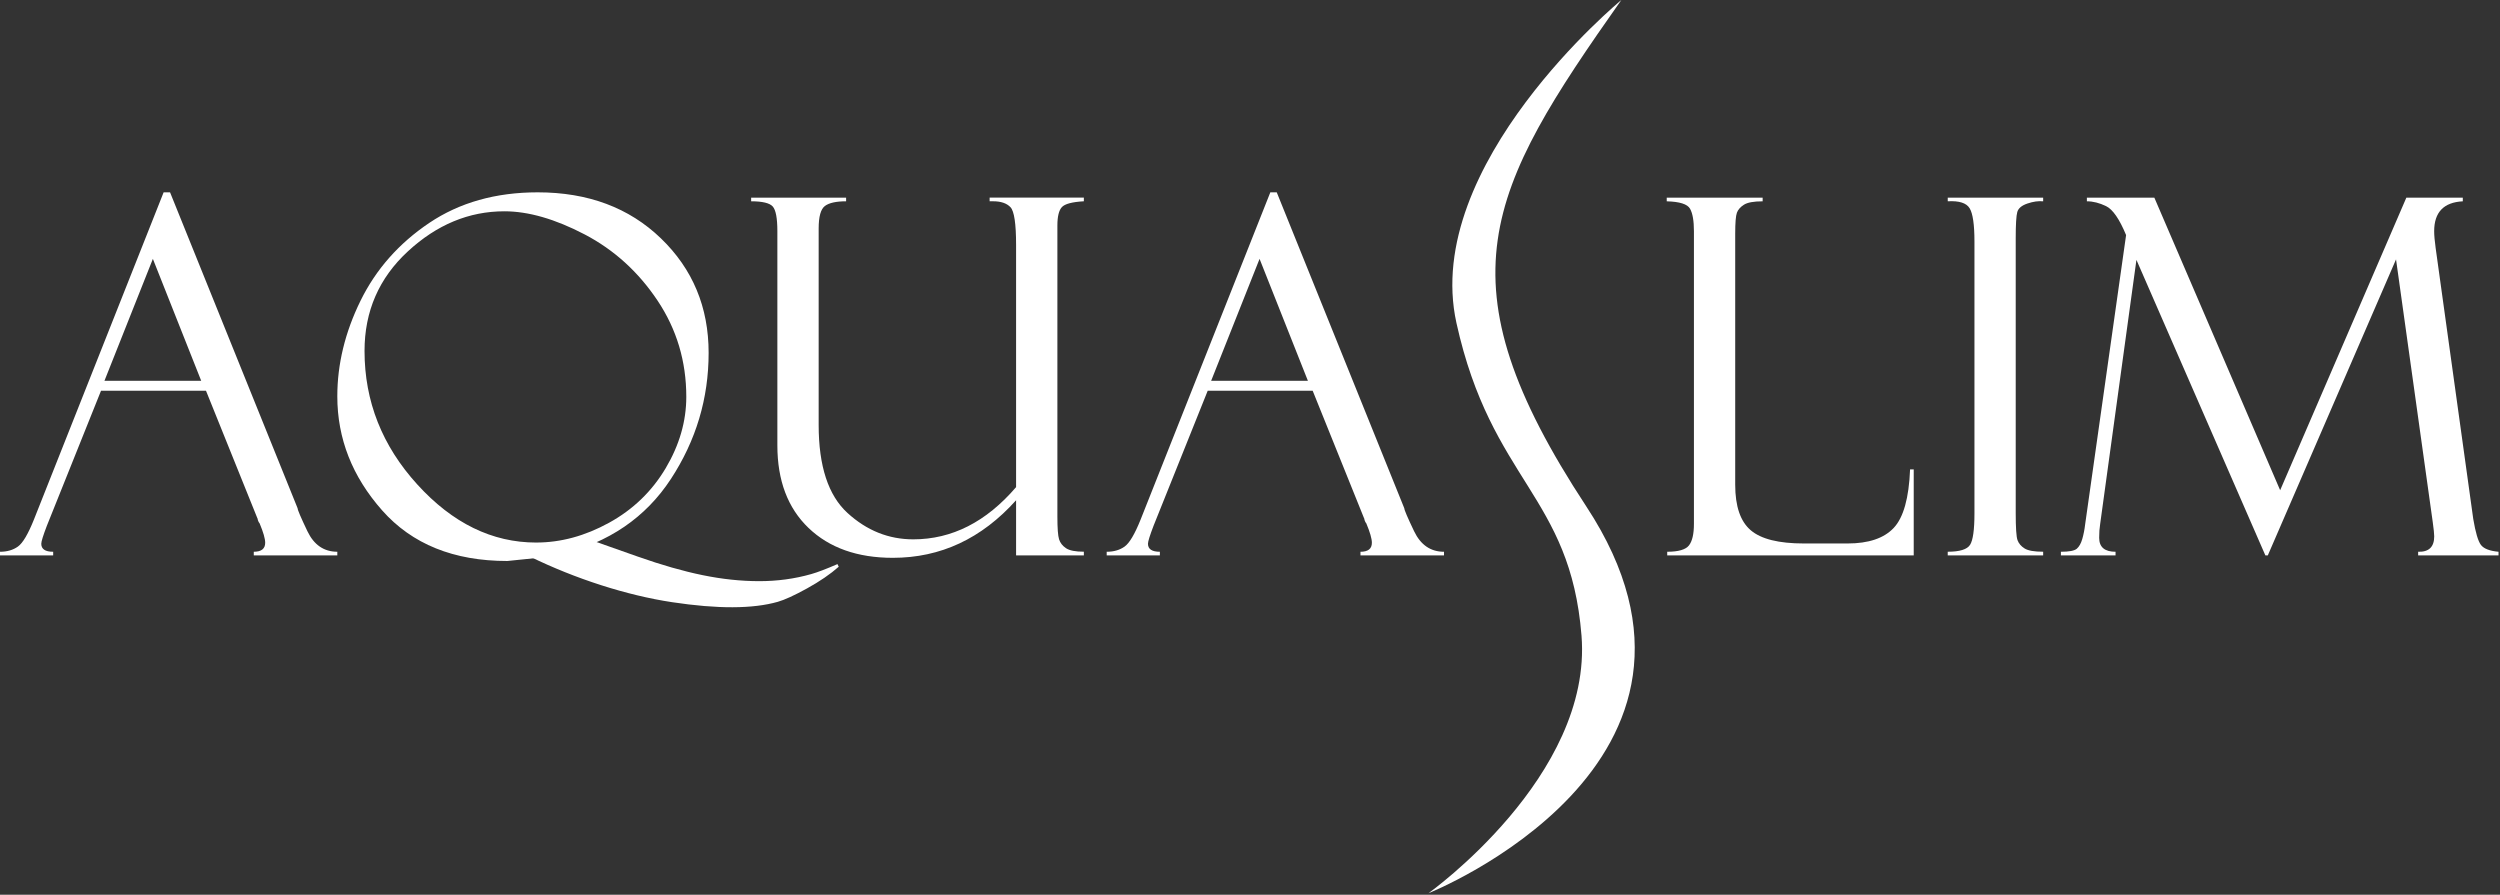
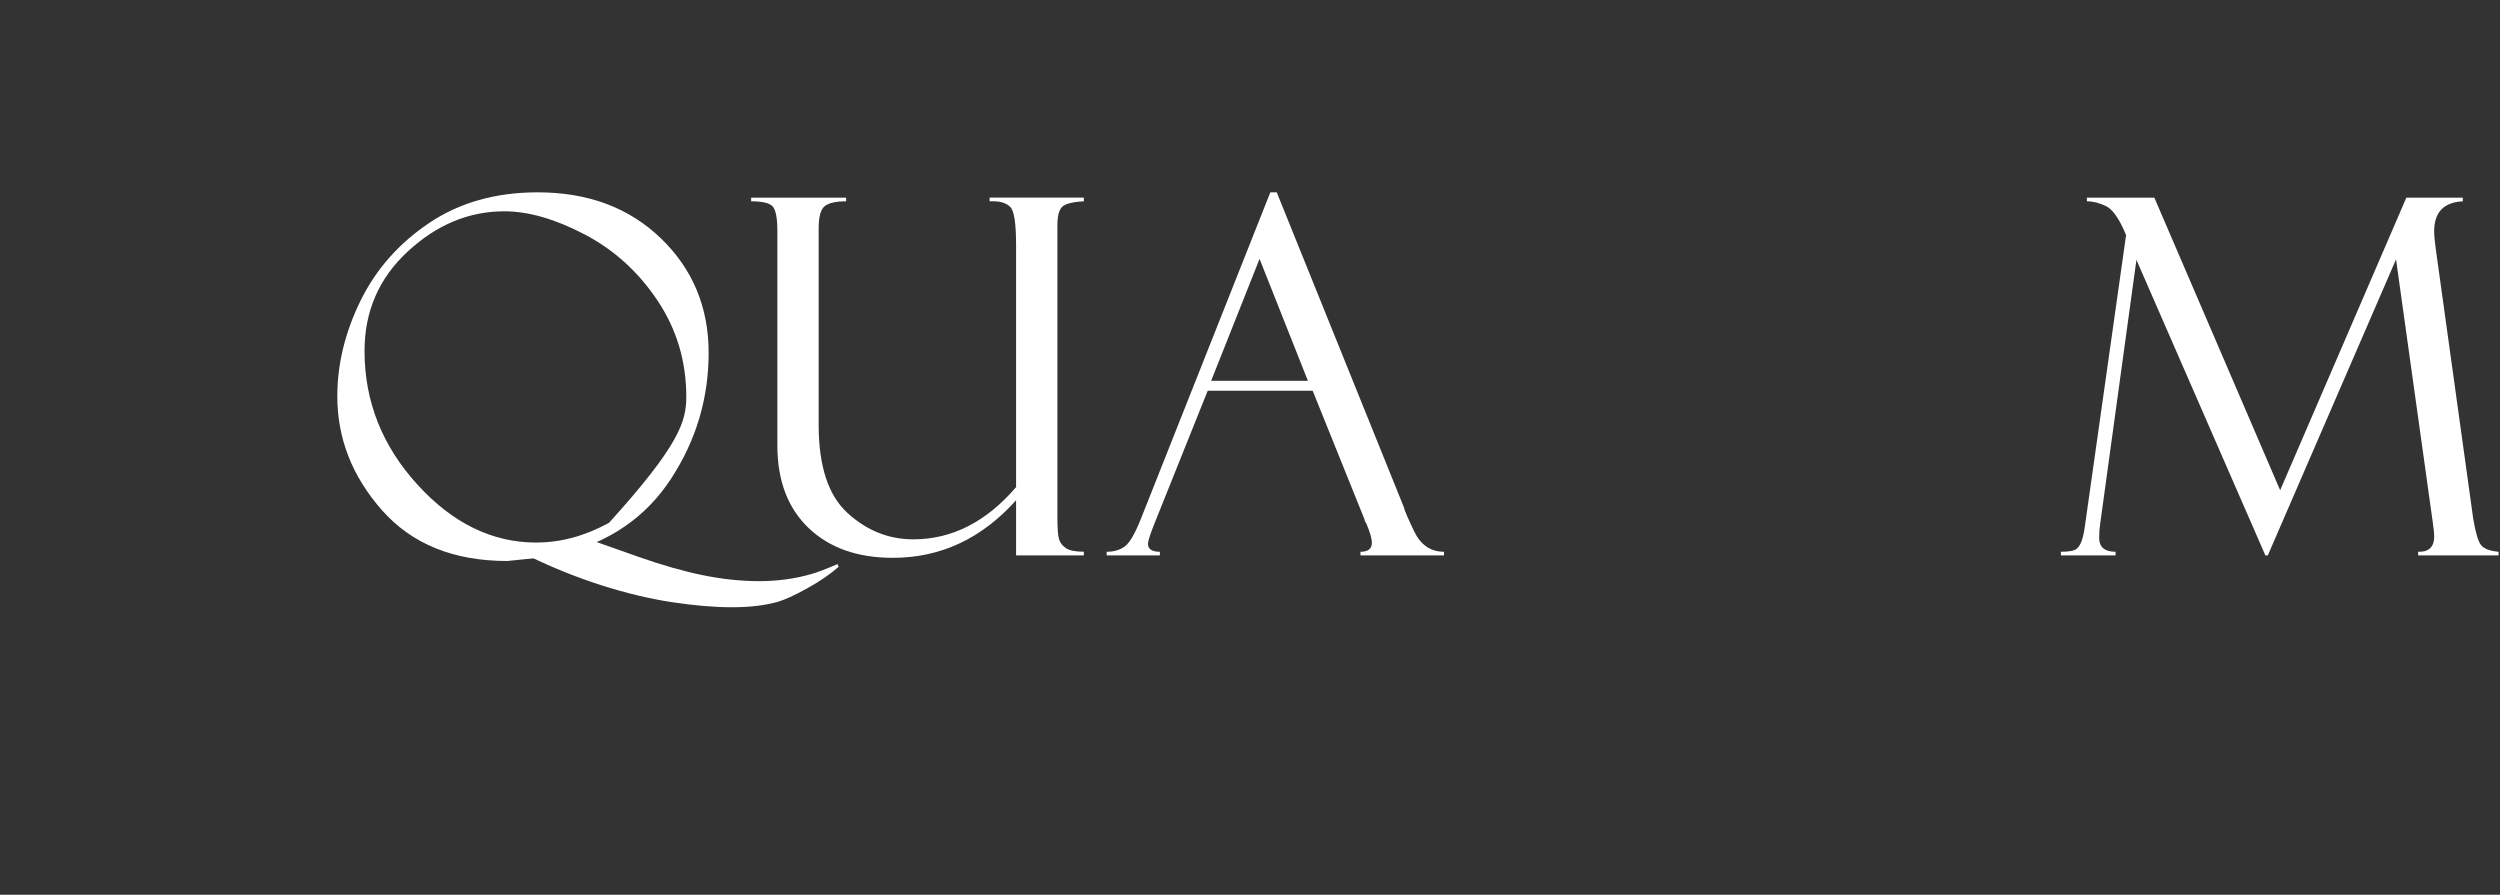
<svg xmlns="http://www.w3.org/2000/svg" width="1330" height="476" viewBox="0 0 1330 476" fill="none">
  <rect x="0" y="0" width="1330" height="476" fill="#333333" stroke="none" />
  <g clip-path="url(#clip0_4_66)">
-     <path d="M886.96 295.47V293.53C892.9 293.53 896.76 292.41 898.52 290.17C900.28 287.93 901.17 284.1 901.17 278.68V122.98C901.17 117.47 900.48 113.49 899.1 111.04C897.72 108.59 893.59 107.28 886.7 107.1V105.16H937.73V107.1C932.99 107.1 929.68 107.7 927.78 108.91C925.88 110.12 924.63 111.54 924.03 113.17C923.43 114.81 923.13 118.51 923.13 124.28V257.87C923.13 269.33 925.88 277.4 931.39 282.09C936.89 286.79 946.31 289.13 959.65 289.13H982.87C994.05 289.13 1002.24 286.38 1007.45 280.86C1012.65 275.35 1015.56 264.97 1016.16 249.72H1018.1V295.46H886.96V295.47Z" fill="white" />
-     <path d="M1086.96 105.16V107.1C1084.46 106.84 1081.68 107.23 1078.63 108.26C1075.57 109.29 1073.76 110.8 1073.2 112.78C1072.64 114.76 1072.36 119.45 1072.36 126.85V272.87C1072.36 280.79 1072.68 285.63 1073.33 287.39C1073.98 289.15 1075.22 290.62 1077.08 291.78C1078.93 292.94 1082.23 293.52 1086.96 293.52V295.46H1036.19V293.52C1042.56 293.52 1046.53 292.29 1048.08 289.84C1049.63 287.39 1050.41 281.81 1050.41 273.12V128.52C1050.41 119.48 1049.55 113.57 1047.83 110.77C1046.11 107.97 1042.23 106.75 1036.2 107.09V105.15H1086.97L1086.96 105.16Z" fill="white" />
    <path d="M1280.17 105.16H1310.21V107.1C1300.06 107.62 1294.98 112.92 1294.98 123C1294.98 125.16 1295.24 128.13 1295.76 131.92L1315.77 276.09C1316.98 283.27 1318.33 287.87 1319.84 289.88C1321.35 291.89 1324.47 293.11 1329.21 293.54V295.48H1286.45V293.54C1292.15 293.71 1295 290.98 1295 285.33C1295 284.05 1294.74 281.52 1294.22 277.76L1274.69 137.99L1206.47 295.48H1205.18L1136.58 138.25L1117.28 278.81C1116.93 280.95 1116.76 283.38 1116.76 286.11C1116.76 291.06 1119.66 293.54 1125.47 293.54V295.48H1096.4V293.54C1100.79 293.54 1103.61 293 1104.86 291.92C1106.11 290.84 1107.08 289.12 1107.77 286.75C1108.46 284.38 1108.98 281.73 1109.32 278.8L1131.08 125.06C1127.54 116.53 1124 111.4 1120.46 109.68C1116.92 107.96 1113.51 107.09 1110.22 107.09V105.15H1146.11L1213.04 260.81L1280.18 105.15L1280.17 105.16Z" fill="white" />
-     <path d="M862.56 0C862.56 0 756.25 87.55 774.82 171.79C793.4 256.03 835.43 263.46 841.37 338.23C847.3 412.99 759.93 475.2 759.93 475.2C759.93 475.2 933.71 406.04 843.93 269.45C764.93 149.28 790.94 101.62 862.56 0Z" fill="white" />
-     <path d="M109.59 207.88H53.74L24.93 279.72C22.95 284.89 21.96 288.07 21.96 289.28C21.96 292.12 24.07 293.54 28.29 293.54V295.48H0V293.54C3.78 293.54 6.97 292.61 9.55 290.76C12.13 288.91 14.97 284.1 18.07 276.35L87.05 102.32H90.47L158.32 270.38C158.32 271.24 160.06 275.32 163.54 282.6C167.02 289.88 172.32 293.53 179.45 293.53V295.47H135.01V293.53C139.05 293.53 141.08 291.94 141.08 288.75C141.08 286.6 140.09 283.15 138.11 278.42C137.76 278.08 137.46 277.52 137.21 276.74C137.04 275.88 136.91 275.45 136.82 275.45L109.59 207.88ZM55.57 202.58H107.04L81.33 137.72L55.57 202.58Z" fill="white" />
-     <path d="M298.19 294.96C298.27 295.22 300.17 295.48 269.89 298.45C241.38 298.45 219.18 289.47 203.29 271.51C187.4 253.55 179.45 233.33 179.45 210.85C179.45 193.71 183.57 176.77 191.79 160.01C200.01 143.26 212.21 129.46 228.35 118.6C244.5 107.75 263.73 102.32 286.04 102.32C312.83 102.32 334.68 110.48 351.6 126.8C368.53 143.12 376.99 163.43 376.99 187.72C376.99 212.01 370.29 234.38 356.9 254.84C343.5 275.3 323.93 288.67 298.18 294.95L298.19 294.96ZM285.27 288.63C298.36 288.63 311.28 285.12 324.03 278.1C336.78 271.08 346.81 261.41 354.13 249.1C361.45 236.78 365.11 224.12 365.11 211.11C365.11 192.25 360.01 175.17 349.8 159.89C339.59 144.6 326.65 132.87 310.98 124.68C295.3 116.5 281.09 112.41 268.34 112.41C249.48 112.41 232.36 119.52 216.99 133.73C201.61 147.94 193.93 165.6 193.93 186.7C193.93 213.49 203.29 237.17 222.03 257.76C240.76 278.35 261.84 288.64 285.27 288.64V288.63Z" fill="white" />
+     <path d="M298.19 294.96C298.27 295.22 300.17 295.48 269.89 298.45C241.38 298.45 219.18 289.47 203.29 271.51C187.4 253.55 179.45 233.33 179.45 210.85C179.45 193.71 183.57 176.77 191.79 160.01C200.01 143.26 212.21 129.46 228.35 118.6C244.5 107.75 263.73 102.32 286.04 102.32C312.83 102.32 334.68 110.48 351.6 126.8C368.53 143.12 376.99 163.43 376.99 187.72C376.99 212.01 370.29 234.38 356.9 254.84C343.5 275.3 323.93 288.67 298.18 294.95L298.19 294.96ZM285.27 288.63C298.36 288.63 311.28 285.12 324.03 278.1C361.45 236.78 365.11 224.12 365.11 211.11C365.11 192.25 360.01 175.17 349.8 159.89C339.59 144.6 326.65 132.87 310.98 124.68C295.3 116.5 281.09 112.41 268.34 112.41C249.48 112.41 232.36 119.52 216.99 133.73C201.61 147.94 193.93 165.6 193.93 186.7C193.93 213.49 203.29 237.17 222.03 257.76C240.76 278.35 261.84 288.64 285.27 288.64V288.63Z" fill="white" />
    <path d="M576.61 295.47H540.56V266.14C522.23 286.56 500.38 296.76 474.99 296.76C456.15 296.76 441.2 291.46 430.14 280.87C419.08 270.27 413.56 255.63 413.56 236.94V122.98C413.56 116.09 412.74 111.72 411.11 109.87C409.48 108.02 405.64 107.09 399.61 107.09V105.15H450.13V107.09C444.79 107.09 441.02 107.93 438.82 109.61C436.62 111.29 435.53 115.27 435.53 121.56V226.08C435.53 247.96 440.64 263.57 450.88 272.91C461.12 282.26 472.77 286.93 485.85 286.93C506.41 286.93 524.65 277.67 540.56 259.15V130.34C540.56 119.06 539.57 112.36 537.59 110.25C535.61 108.14 532.51 107.08 528.29 107.08H526.48V105.14H576.61V107.08C570.41 107.43 566.51 108.46 564.92 110.18C563.33 111.9 562.53 115.17 562.53 119.99V274.92C562.53 281.03 562.83 285.04 563.43 286.93C564.03 288.82 565.26 290.4 567.11 291.64C568.96 292.89 572.13 293.51 576.61 293.51V295.45V295.47Z" fill="white" />
    <path d="M698.35 207.88H642.5L613.69 279.72C611.71 284.89 610.72 288.07 610.72 289.28C610.72 292.12 612.83 293.54 617.05 293.54V295.48H588.76V293.54C592.54 293.54 595.73 292.61 598.31 290.76C600.89 288.91 603.73 284.1 606.83 276.35L675.81 102.33H679.23L747.08 270.39C747.08 271.25 748.82 275.33 752.3 282.61C755.78 289.89 761.08 293.54 768.21 293.54V295.48H723.77V293.54C727.81 293.54 729.84 291.95 729.84 288.76C729.84 286.61 728.85 283.16 726.87 278.43C726.52 278.09 726.22 277.53 725.97 276.75C725.8 275.89 725.67 275.46 725.58 275.46L698.35 207.89V207.88ZM644.33 202.58H695.8L670.09 137.72L644.33 202.58Z" fill="white" />
    <path d="M445.52 300.1C439.63 302.67 434.98 304.45 431.59 305.41C422.73 307.94 413.46 309.19 403.78 309.18C394.1 309.16 384.1 308.1 373.78 305.98C363.45 303.87 351.97 300.58 339.33 296.12L316.18 287.95C313.33 287.06 311.83 286.5 311.67 286.28C315.45 284.13 279.66 296.89 282.09 296.19C305.93 307.84 333.28 316.7 357.53 320.36C381.77 324.02 400.51 323.95 413.77 320.17C417.41 319.13 422.6 316.76 429.34 313.04C436.07 309.33 441.69 305.48 446.2 301.51L445.53 300.09L445.52 300.1Z" fill="white" />
  </g>
  <defs>
    <clipPath id="clip0_4_66">
      <rect width="1329.21" height="475.19" fill="white" />
    </clipPath>
  </defs>
</svg>